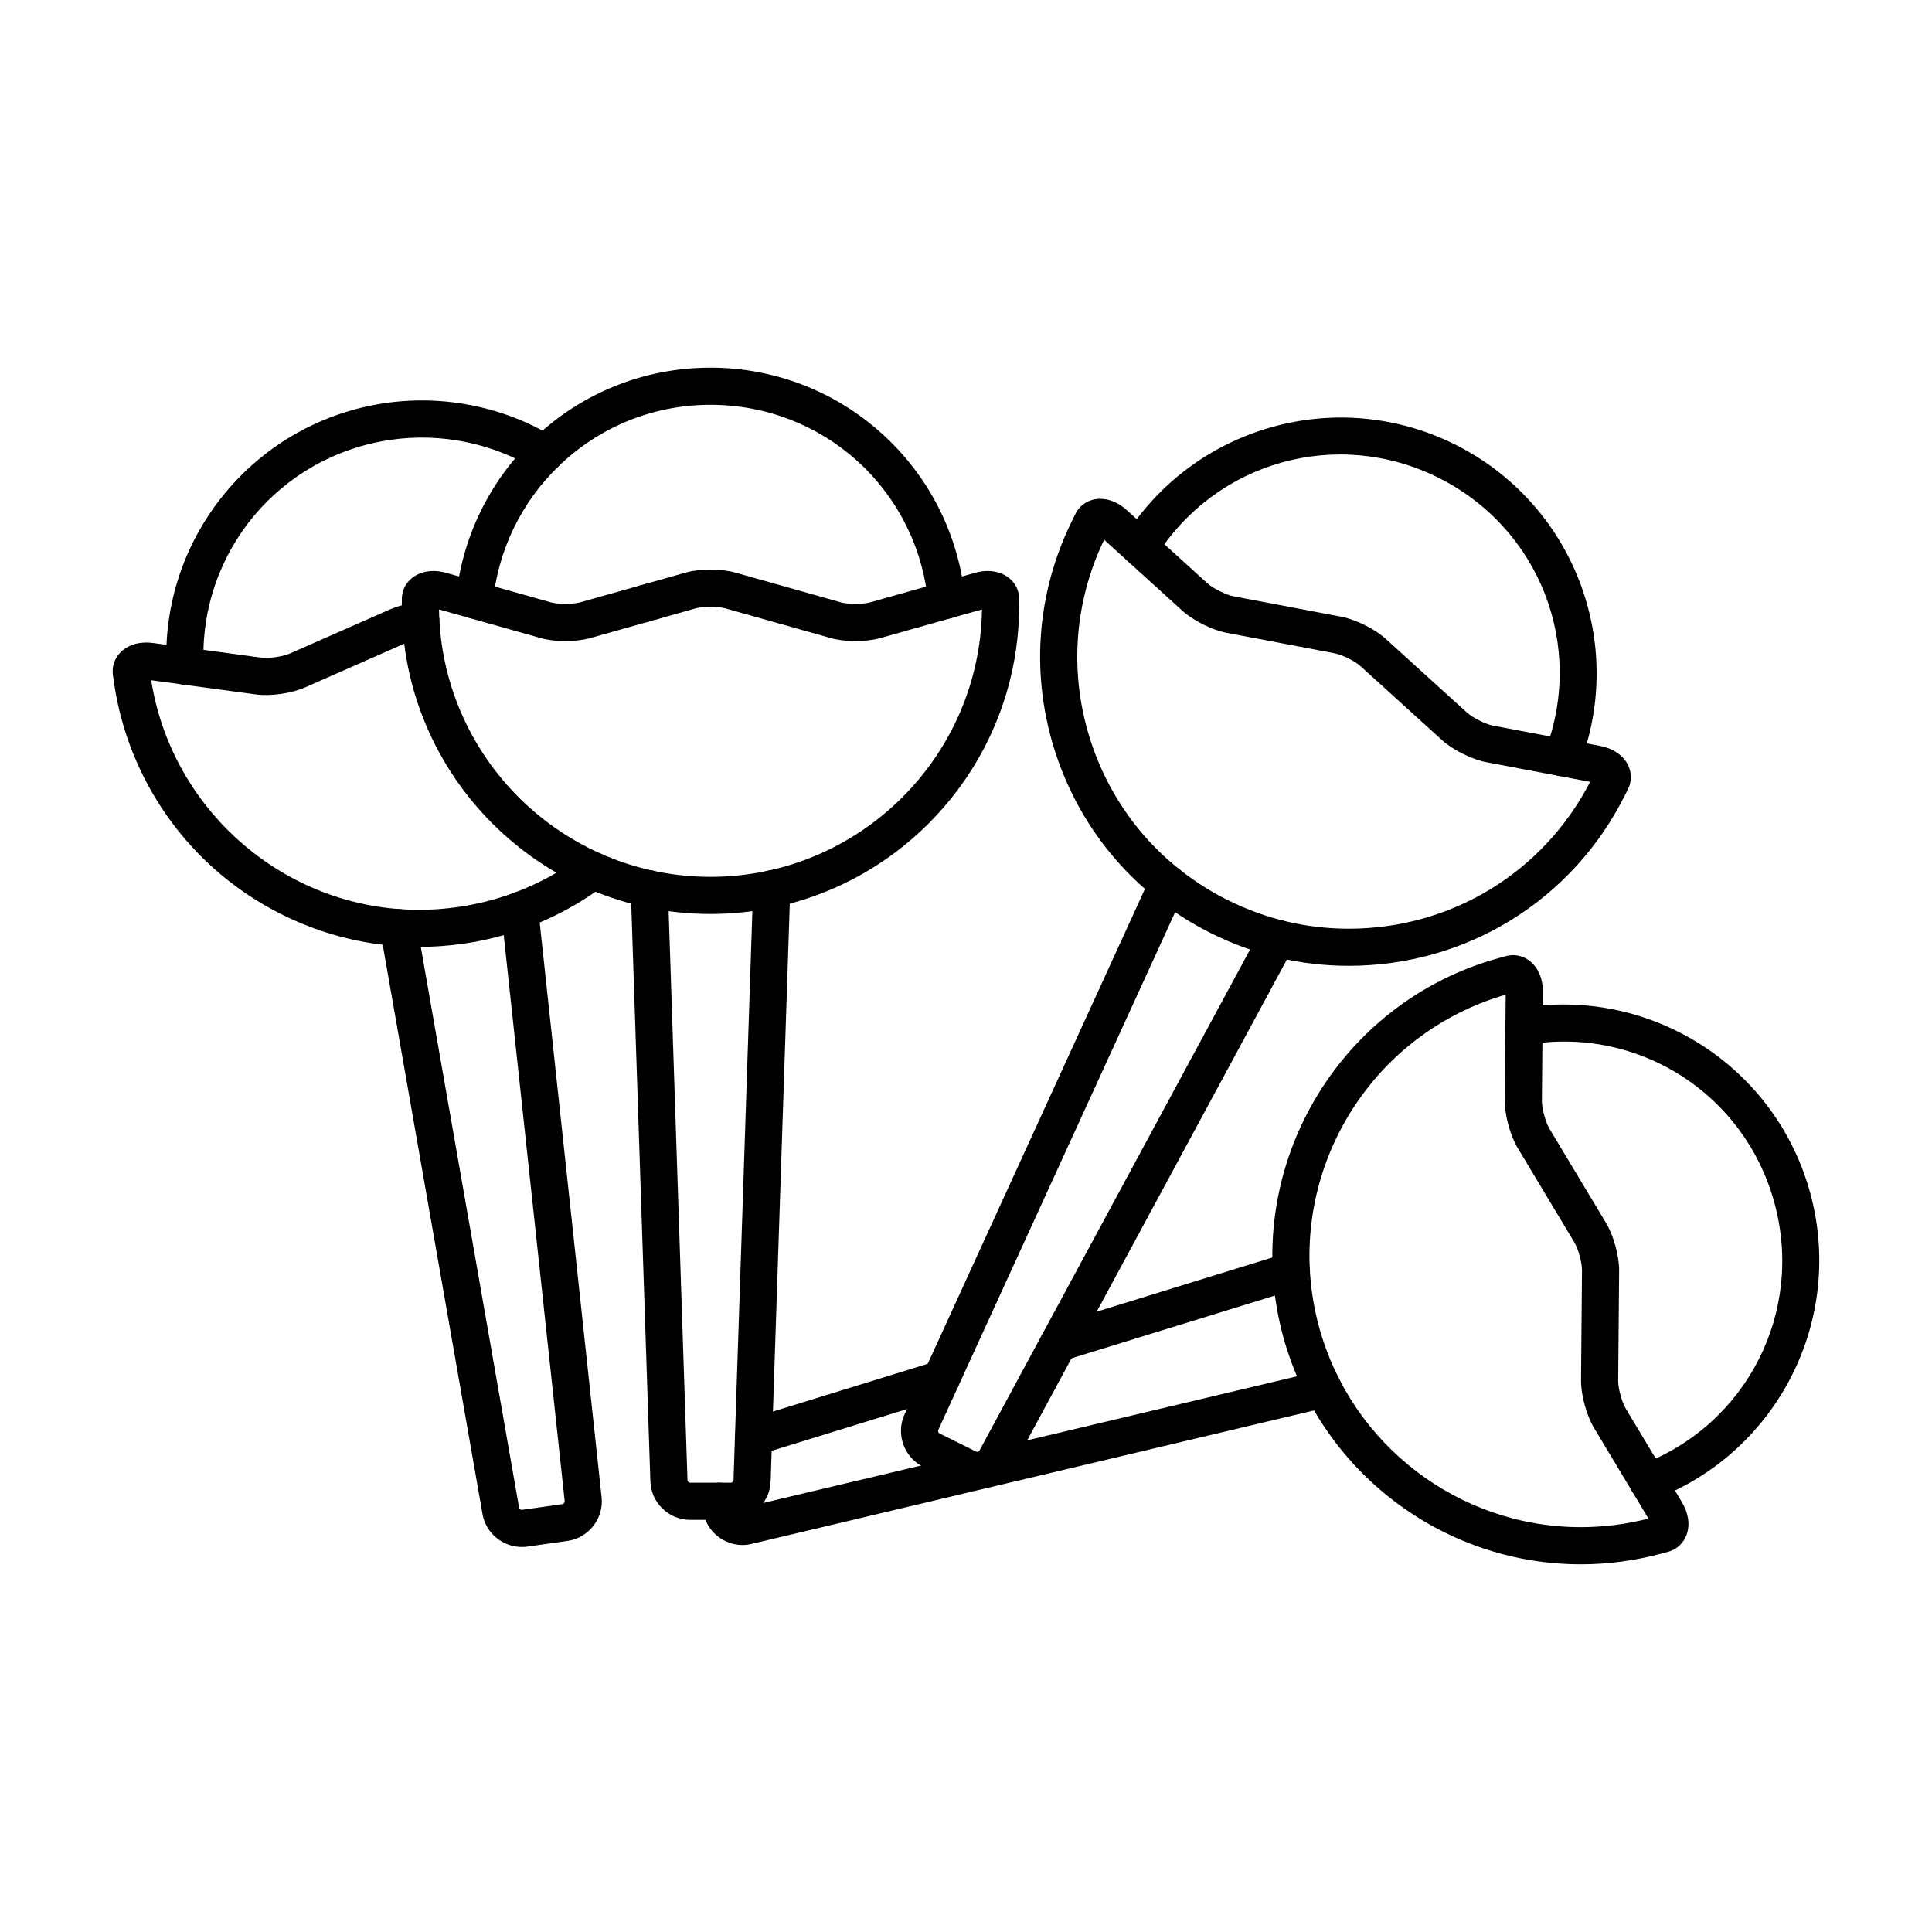
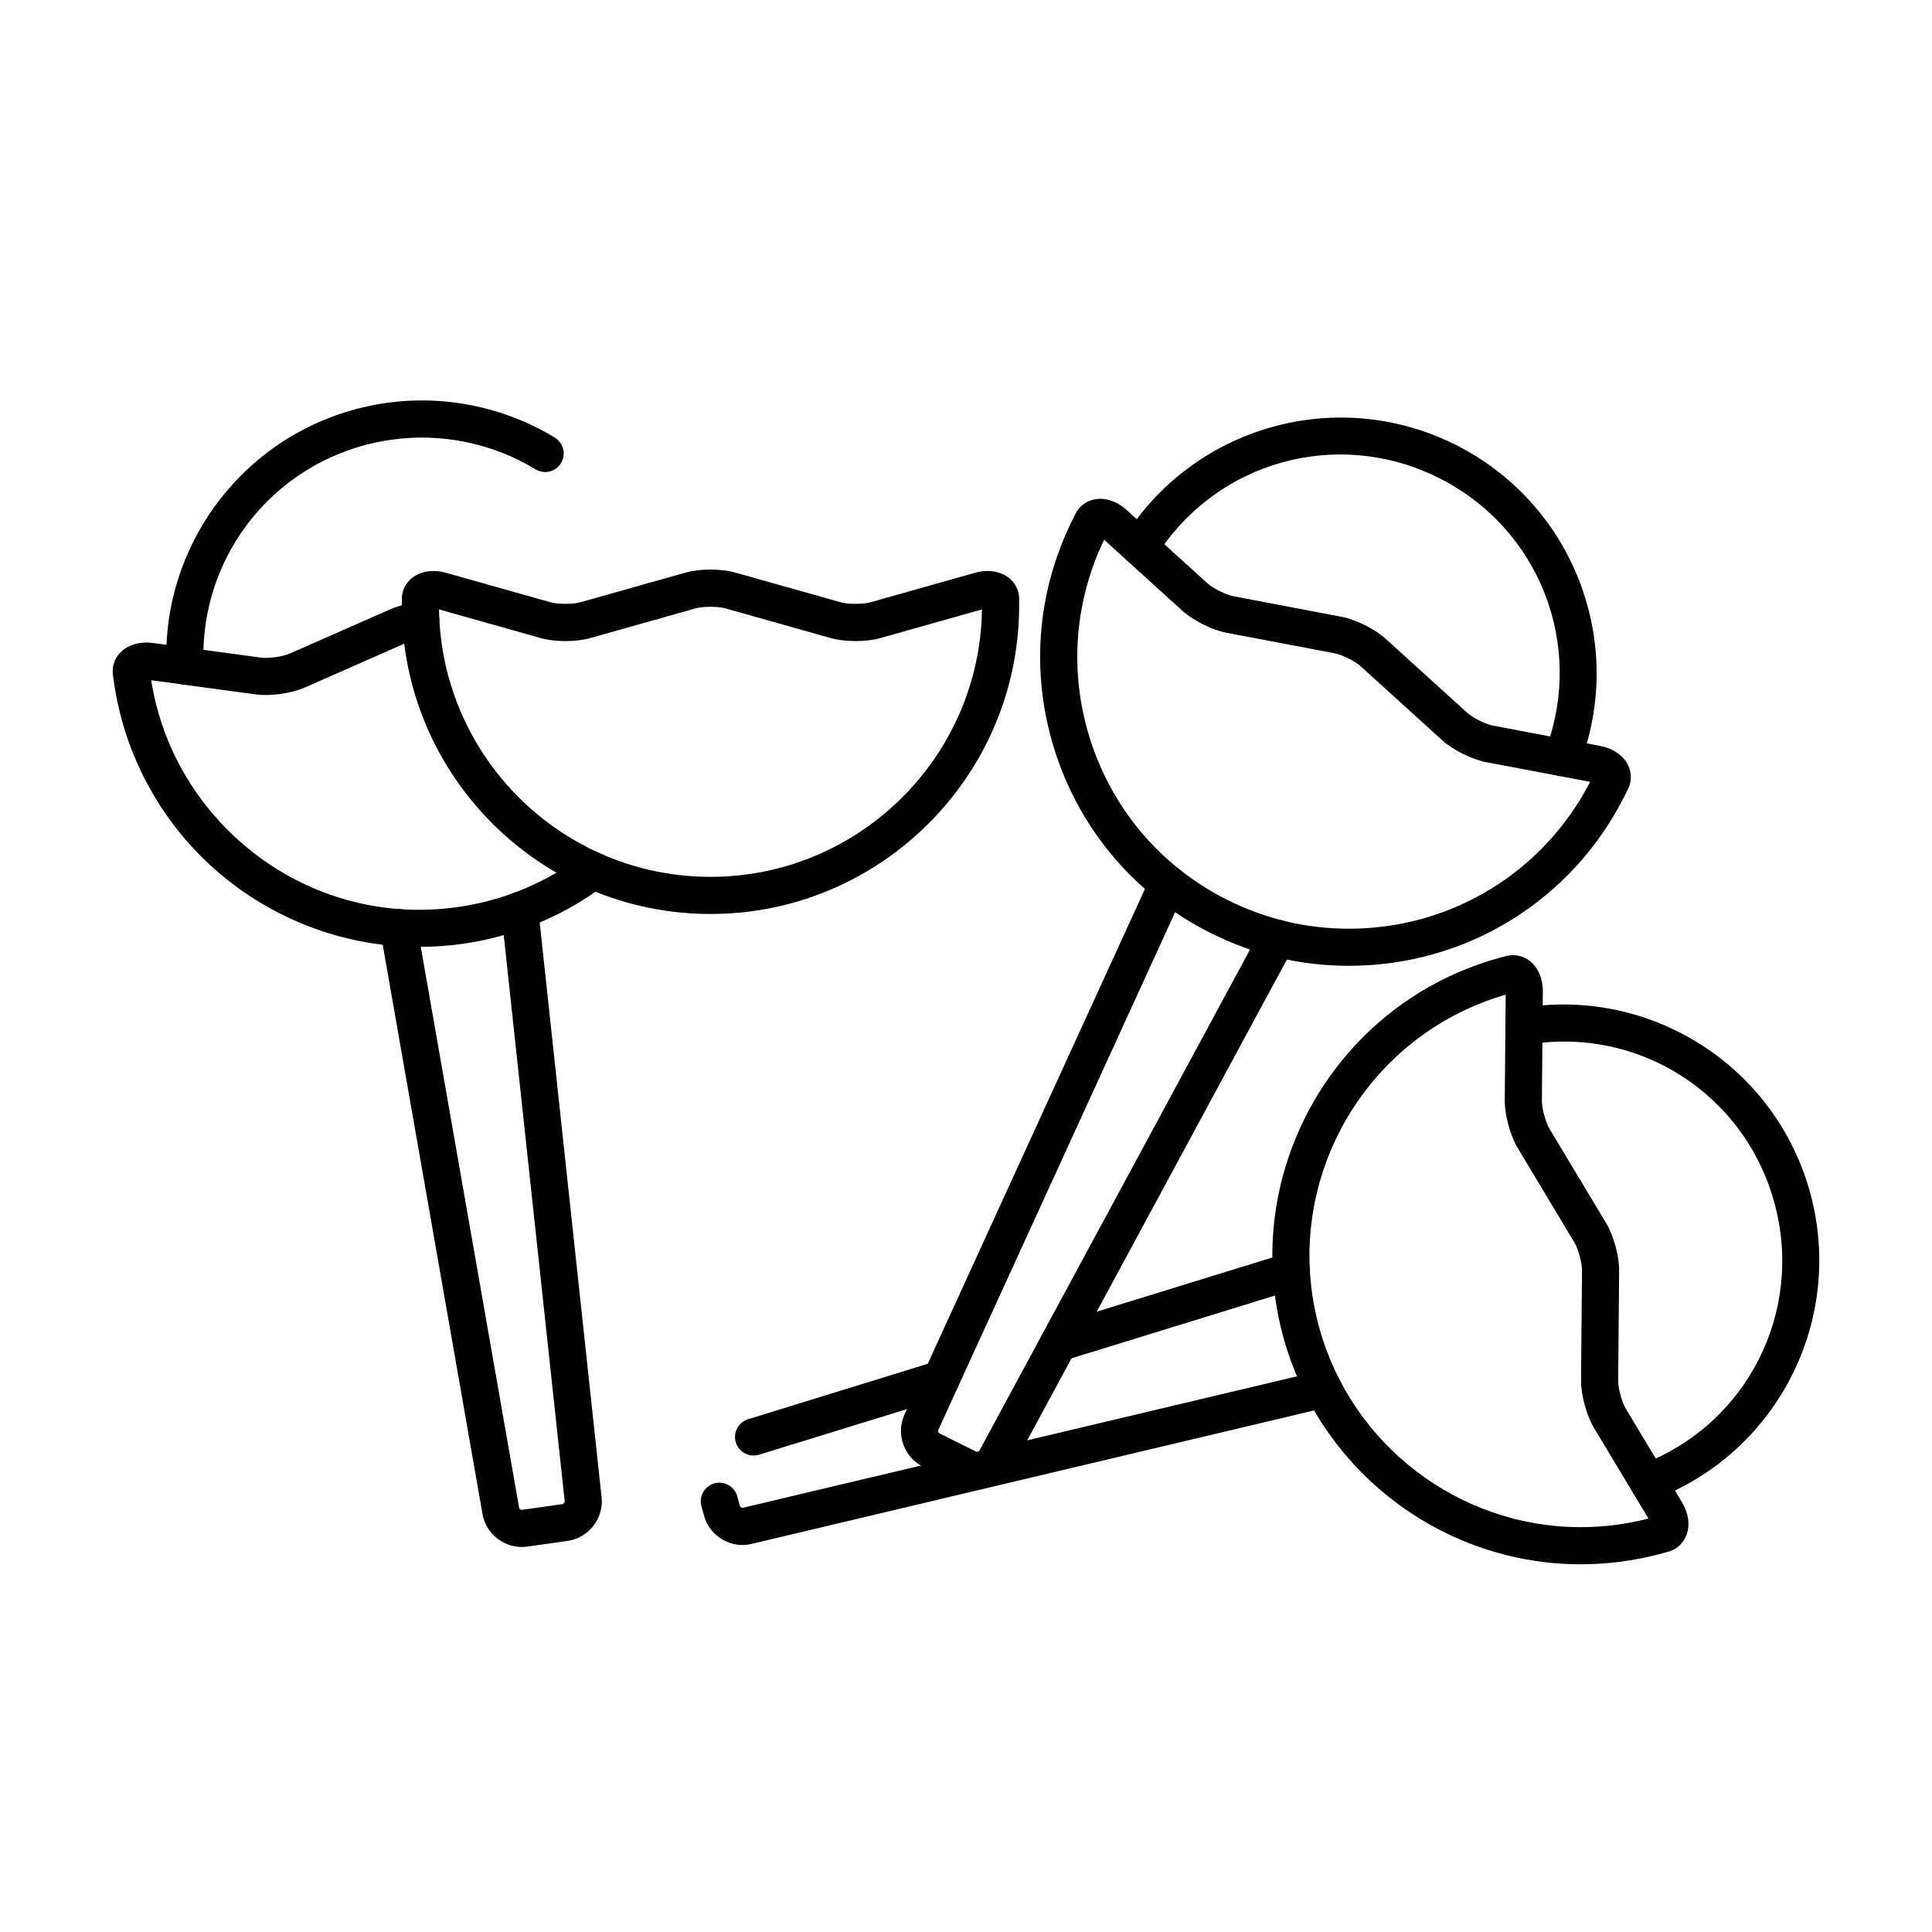
<svg xmlns="http://www.w3.org/2000/svg" fill="#000000" width="800px" height="800px" version="1.1" viewBox="144 144 512 512">
  <g>
    <path d="m424.58 504.78c-2.102 0-4.047-1.355-4.699-3.469-0.801-2.598 0.656-5.352 3.25-6.152l61.625-19.012c2.594-0.805 5.352 0.652 6.152 3.25 0.801 2.598-0.656 5.352-3.25 6.152l-61.625 19.012c-0.48 0.152-0.973 0.219-1.453 0.219z" />
    <path d="m340.77 553.44c-4.617 0-8.918-3.113-10.188-7.742l-0.695-2.555c-0.715-2.621 0.832-5.328 3.453-6.043 2.621-0.719 5.328 0.832 6.043 3.449l0.695 2.547c0.086 0.312 0.496 0.562 0.805 0.48l152.72-36.23c2.644-0.629 5.297 1.008 5.922 3.652 0.625 2.644-1.008 5.297-3.652 5.922l-152.7 36.227c-0.805 0.203-1.609 0.293-2.402 0.293z" />
    <path d="m343.7 529.73c-2.102 0-4.047-1.355-4.699-3.469-0.801-2.598 0.656-5.352 3.25-6.152l49.703-15.332c2.598-0.801 5.352 0.656 6.152 3.254s-0.656 5.352-3.25 6.152l-49.703 15.332c-0.484 0.145-0.973 0.215-1.453 0.215z" />
    <path d="m303.43 540.8-16.805-156.04c-0.289-2.699-2.719-4.652-5.418-4.363-2.703 0.289-4.656 2.719-4.363 5.418l16.805 156.03c0.035 0.328-0.266 0.711-0.586 0.758l-10.742 1.516c-0.312 0.055-0.695-0.23-0.754-0.555l-27.098-154.58c-0.469-2.676-3.019-4.469-5.695-3.996-2.676 0.469-4.465 3.019-3.996 5.695l27.098 154.58c0.879 5.051 5.375 8.703 10.375 8.703 0.48 0 0.965-0.035 1.453-0.102l10.742-1.516c5.551-0.797 9.582-5.977 8.984-11.551z" />
    <path d="m316.98 308.23c-2.719 0-4.922-2.199-4.922-4.914v-0.012c0-2.719 2.203-4.922 4.922-4.922s4.922 2.203 4.922 4.922c-0.004 2.719-2.207 4.926-4.922 4.926z" />
    <path d="m193.04 325.44c-2.672 0-4.844-2.125-4.918-4.777-0.703-16.707 4.801-33.031 15.504-45.973 10.785-13.047 25.965-21.535 42.738-23.906 15.484-2.184 31.344 1.078 44.66 9.184 2.32 1.414 3.059 4.441 1.645 6.762-1.414 2.32-4.438 3.059-6.762 1.645-11.379-6.926-24.934-9.711-38.172-7.844-29.664 4.191-51.066 29.887-49.781 59.773 0.004 0.07 0.004 0.141 0.004 0.211 0 2.715-2.203 4.926-4.918 4.926z" />
    <path d="m298.24 370.79c-5.586 4.18-11.707 7.504-18.199 9.883-4.789 1.754-9.777 3.008-14.816 3.719-5.066 0.715-10.199 0.895-15.254 0.535-33.203-2.363-60.742-27.789-65.898-60.656l7.973 1.074c0.105 0.023 0.215 0.039 0.324 0.055l19.453 2.629c3.856 0.52 9.438-0.27 12.98-1.84l26.621-11.734c1.066-0.469 2.828-0.871 4.602-1.055 2.703-0.277 4.672-2.691 4.394-5.394s-2.684-4.664-5.394-4.394c-1.648 0.168-4.82 0.633-7.562 1.836l-26.633 11.738c-1.891 0.836-5.629 1.363-7.688 1.086l-19.129-2.586c-0.105-0.023-0.215-0.039-0.328-0.055l-9.18-1.238c-3.316-0.449-6.375 0.395-8.395 2.312-1.602 1.523-2.414 3.641-2.234 5.809 0.008 0.098 0.02 0.191 0.031 0.289l0.254 1.766c2.629 18.637 11.684 35.918 25.496 48.656 13.617 12.562 31.234 20.199 49.605 21.508 1.918 0.137 3.844 0.203 5.773 0.203 3.856 0 7.723-0.273 11.555-0.812 5.727-0.809 11.387-2.231 16.824-4.223 7.391-2.707 14.359-6.488 20.707-11.242 2.176-1.629 2.621-4.711 0.992-6.887-1.617-2.164-4.699-2.609-6.875-0.98z" />
-     <path d="m318.27 300.35c-1.965-1.875-5.086-1.797-6.961 0.168-1.875 1.965-1.805 5.078 0.164 6.957 0.953 0.91 2.176 1.359 3.394 1.359 1.297 0 2.594-0.512 3.559-1.523l0.012-0.012c1.875-1.965 1.797-5.074-0.168-6.949z" />
    <path d="m580.76 541.64c-1.984 0-3.856-1.211-4.602-3.176-0.965-2.539 0.312-5.383 2.852-6.348 27.965-10.621 43.113-40.438 35.23-69.352-7.871-28.906-36.055-46.914-65.547-41.902-2.684 0.461-5.223-1.344-5.676-4.023-0.457-2.68 1.348-5.219 4.023-5.676 16.512-2.812 33.422 0.602 47.621 9.609 14.297 9.066 24.621 23.062 29.074 39.406 4.453 16.34 2.656 33.637-5.062 48.703-7.668 14.969-20.512 26.488-36.168 32.434-0.574 0.219-1.164 0.324-1.746 0.324z" />
    <path d="m589.75 542.13-14.879-24.777c-1.066-1.777-2.059-5.41-2.039-7.484l0.254-29.098c0.031-3.883-1.449-9.316-3.449-12.641l-14.98-24.949c-1.07-1.777-2.059-5.414-2.039-7.484l0.254-28.891c0.027-3.023-0.945-5.684-2.734-7.492-1.773-1.789-4.262-2.551-6.656-2.039-0.09 0.02-0.18 0.043-0.266 0.066l-1.738 0.473c-43.516 11.859-69.27 56.91-57.41 100.43 9.676 35.508 42.109 60.309 78.871 60.309 7.246 0 14.5-0.973 21.562-2.898l1.73-0.473c0.082-0.023 0.168-0.047 0.25-0.074 2.07-0.688 3.695-2.269 4.465-4.344 0.969-2.617 0.531-5.762-1.195-8.629zm-26.809 6.582c-32.336 0-60.867-21.816-69.379-53.055-10.34-37.934 11.812-77.191 49.461-88.055l-0.246 28.008c-0.035 3.879 1.445 9.312 3.445 12.641l14.98 24.949c1.066 1.773 2.059 5.414 2.043 7.484l-0.254 29.094c-0.035 3.879 1.445 9.316 3.445 12.641l14.422 24.016c-5.879 1.512-11.902 2.277-17.918 2.277z" />
-     <path d="m348.67 374.65c-2.715-0.102-4.988 2.039-5.082 4.754l-5.199 156.86c-0.012 0.328-0.355 0.664-0.68 0.664h-10.836c-0.328 0-0.668-0.324-0.68-0.656l-5.199-156.86c-0.09-2.715-2.367-4.856-5.082-4.754-2.715 0.09-4.844 2.363-4.754 5.082l5.199 156.86c0.172 5.613 4.891 10.18 10.516 10.18h10.836c5.606 0 10.32-4.559 10.516-10.168l5.199-156.87c0.09-2.719-2.039-4.996-4.754-5.086z" />
-     <path d="m269.75 307.95c-0.16 0-0.32-0.008-0.48-0.023-2.703-0.262-4.684-2.668-4.422-5.371 1.539-15.859 8.707-30.746 20.184-41.918 12.727-12.383 29.512-19.199 47.262-19.199 16.941 0 33.156 6.281 45.66 17.691 12.422 11.332 20.16 26.754 21.781 43.426 0.266 2.703-1.715 5.109-4.422 5.375-2.699 0.262-5.109-1.715-5.375-4.422-2.902-29.773-27.688-52.227-57.648-52.227-15.172 0-29.52 5.828-40.398 16.414-9.809 9.547-15.938 22.266-17.25 35.812-0.246 2.543-2.387 4.441-4.891 4.441z" />
    <path d="m414.08 302.35c-0.223-4.078-3.727-7.035-8.336-7.035-1.09 0-2.207 0.16-3.324 0.473l-27.816 7.84c-1.871 0.531-5.879 0.527-7.758 0l-28.004-7.894c-1.809-0.512-4.137-0.793-6.551-0.793-2.414 0-4.742 0.281-6.551 0.793l-28.008 7.894c-1.875 0.527-5.883 0.531-7.758 0l-27.812-7.84c-1.117-0.312-2.234-0.473-3.324-0.473-4.606 0-8.109 2.957-8.336 7.035-0.004 0.09-0.008 0.18-0.008 0.27v1.797c0 45.102 36.695 81.797 81.797 81.797 45.102 0 81.797-36.695 81.797-81.797v-1.797c-0.004-0.09-0.004-0.18-0.008-0.27zm-81.789 74.023c-39.316 0-71.367-31.695-71.949-70.875l26.957 7.602c1.809 0.512 4.137 0.793 6.551 0.793 2.414 0 4.742-0.281 6.551-0.793l28.008-7.894c1.875-0.527 5.883-0.531 7.762 0l28.004 7.894c1.809 0.512 4.137 0.793 6.551 0.793 2.414 0 4.742-0.281 6.547-0.793l26.961-7.602c-0.574 39.18-32.625 70.875-71.941 70.875z" />
    <path d="m484.82 388.32c-2.391-1.293-5.375-0.402-6.668 1.992l-74.574 138.08c-0.16 0.293-0.625 0.441-0.914 0.297l-9.699-4.824c-0.297-0.148-0.457-0.602-0.32-0.898l65.289-142.72c1.129-2.473 0.043-5.391-2.426-6.519-2.473-1.129-5.391-0.043-6.519 2.426l-65.289 142.73c-2.332 5.106-0.141 11.293 4.883 13.797l9.711 4.832c1.469 0.727 3.039 1.07 4.598 1.07 3.766 0 7.449-2.012 9.34-5.492l74.582-138.09c1.289-2.398 0.398-5.383-1.992-6.672z" />
    <path d="m558.07 349.72c-0.586 0-1.18-0.105-1.758-0.328-2.539-0.969-3.809-3.816-2.836-6.352 10.688-27.945-1.48-59.094-28.309-72.449-26.82-13.367-59.016-4.324-74.887 21.035-1.441 2.305-4.477 3.004-6.781 1.559-2.301-1.441-3-4.477-1.559-6.781 8.887-14.195 22.688-24.547 38.859-29.152 16.281-4.637 33.598-3.027 48.758 4.527 15.164 7.551 26.879 20.402 32.984 36.191 6.066 15.684 6.109 32.938 0.125 48.582-0.75 1.965-2.617 3.168-4.598 3.168z" />
    <path d="m575.34 346.54c-1.309-2.461-3.945-4.227-7.238-4.852l-28.395-5.383c-2.035-0.383-5.406-2.066-6.941-3.461l-21.547-19.555c-2.875-2.609-7.918-5.121-11.727-5.844l-28.59-5.422c-2.039-0.387-5.41-2.066-6.945-3.461l-21.398-19.418c-2.098-1.902-4.578-2.953-6.984-2.953-2.703 0-5.09 1.355-6.379 3.629-0.043 0.078-0.086 0.156-0.125 0.234l-0.805 1.613c-9.742 19.559-11.285 41.738-4.344 62.453 6.941 20.715 21.531 37.492 41.09 47.23 11.453 5.707 23.703 8.598 36.414 8.598 31.266 0 59.344-17.375 73.273-45.344l0.801-1.609c0.039-0.082 0.078-0.164 0.113-0.246 0.863-1.996 0.762-4.262-0.273-6.211zm-73.914 43.578c-11.172 0-21.945-2.547-32.023-7.566-17.207-8.57-30.043-23.324-36.148-41.551-5.992-17.883-4.797-37.004 3.348-53.969l20.738 18.824c2.871 2.609 7.914 5.121 11.73 5.844l28.59 5.422c2.035 0.387 5.41 2.066 6.945 3.461l21.547 19.555c2.875 2.609 7.918 5.121 11.727 5.844l27.523 5.219c-12.418 24.031-36.832 38.918-63.977 38.918z" />
  </g>
</svg>